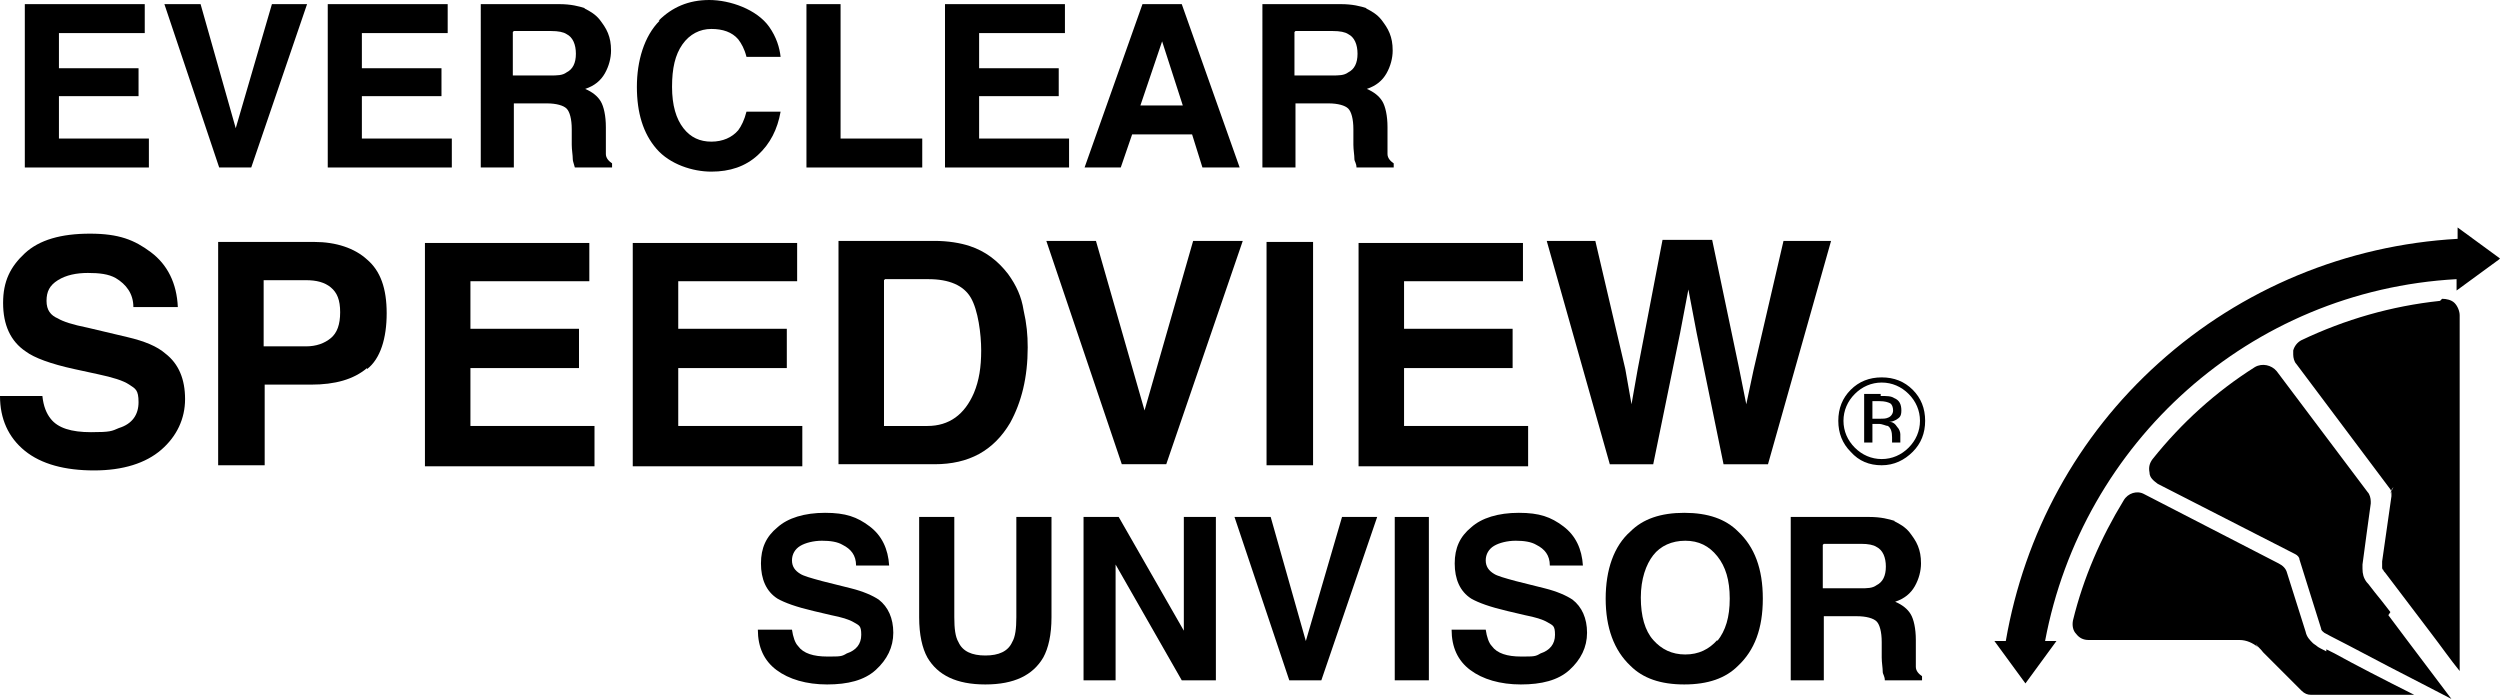
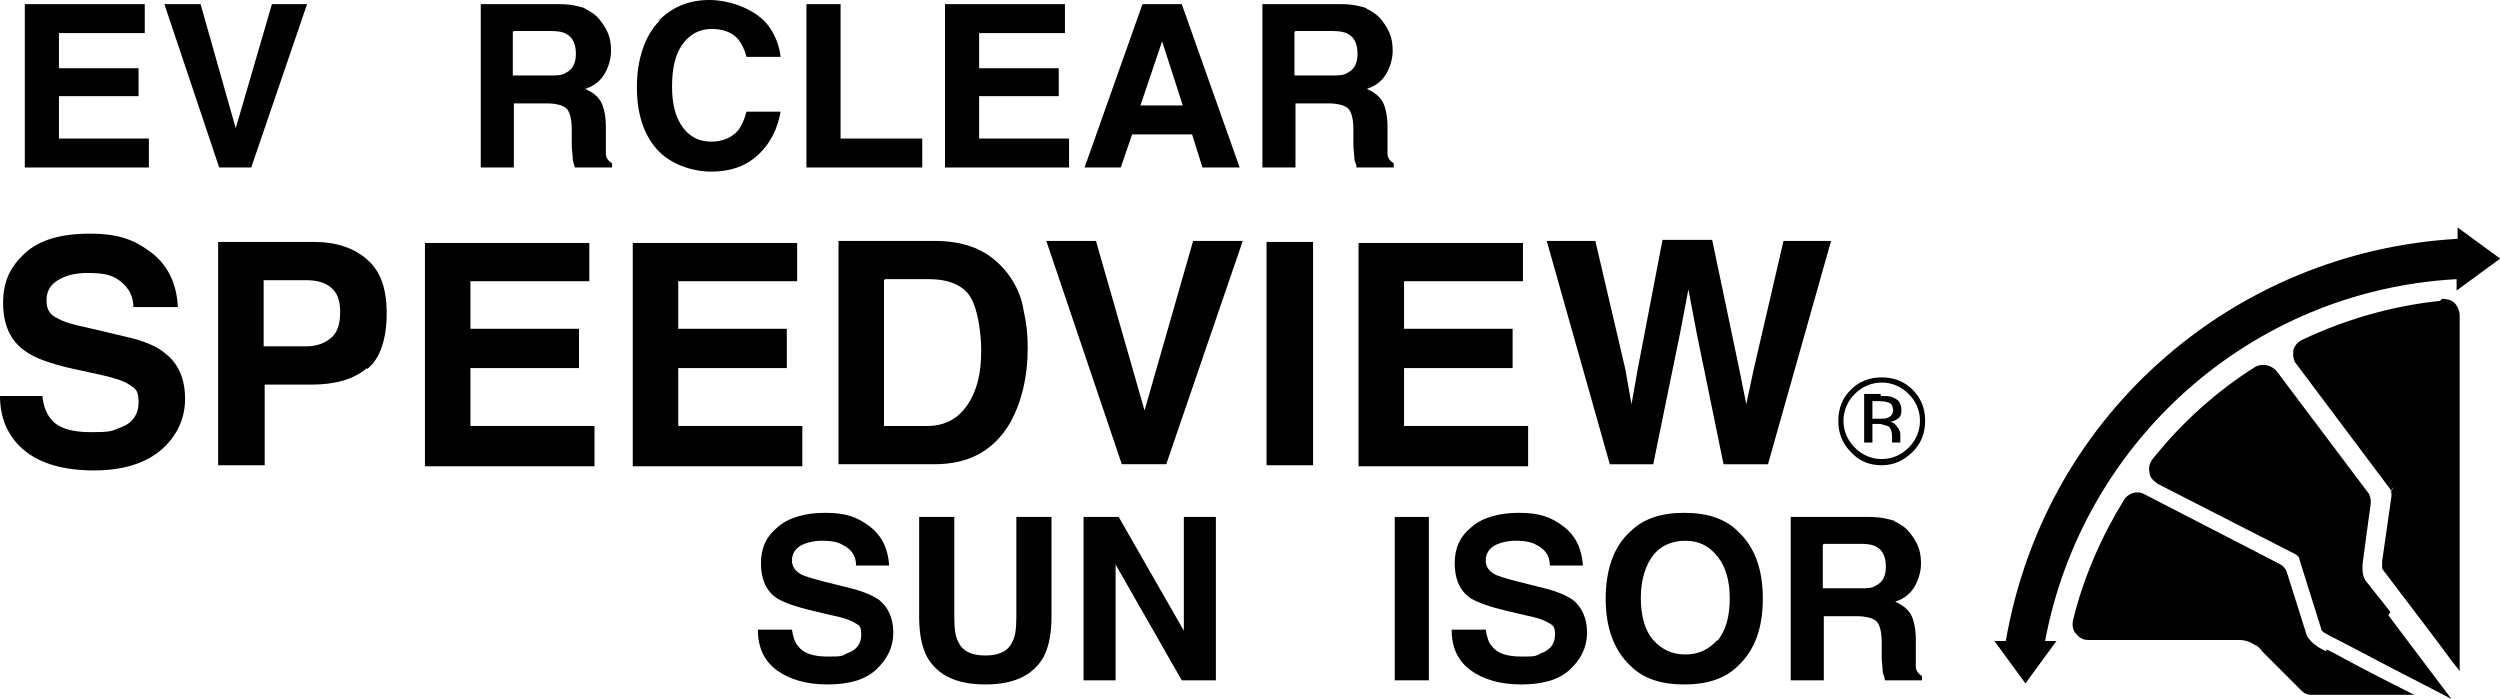
<svg xmlns="http://www.w3.org/2000/svg" id="Layer_1" data-name="Layer 1" viewBox="0 0 241.8 67.6">
  <g id="Layer_1-2" data-name="Layer 1">
    <g>
      <g>
        <path d="M231.2,59.2c-.6-.8-1.1-1.4-1.5-1.9s-.6-.8-.8-1h0c-.3-.4-.4-.8-.4-1.3v-.4c0-.1.8-5.9.8-5.9v-.2c0-.3-.1-.7-.3-.9l-8.8-11.7c-.5-.6-1.4-.8-2.1-.4-3.8,2.4-7.1,5.4-9.9,8.9-.3.4-.4.8-.3,1.3,0,.5.4.8.8,1.1l13.3,6.8c.2.1.4.3.4.5l1,3.2h0l1.1,3.5c0,.2.2.3.3.4,0,0,.9.5,2.3,1.2l4,2.1h0c2.1,1.1,4.3,2.2,6,3.1-1.2-1.6-2.8-3.7-4.3-5.7l-1.8-2.4.2-.3ZM225,63c-.4-.2-.8-.4-.9-.5-.1-.1-.3-.2-.4-.3-.3-.3-.6-.6-.7-1.1l-1.8-5.7c-.1-.4-.4-.7-.8-.9l-13-6.7c-.7-.4-1.6-.1-2,.6-2.2,3.6-3.9,7.5-4.9,11.6-.1.5,0,1,.3,1.3.3.4.7.6,1.2.6h14.6c.7,0,1.3.3,1.8.7,0,0-.2-.2-.2-.3.1.2.4.4.7.8l3.7,3.7c.3.3.6.4.9.4h10c-2.8-1.4-5.9-3-7.7-4l-.8-.4v.2ZM236,29.1c-4.7.5-9.2,1.8-13.4,3.8-.4.2-.7.6-.8,1v.4c0,.3.1.7.3.9l9,12c.1.1.2.3.2.5v.3l-.9,6.3v.6h0s0,.2.1.2c0,0,0,.1.2.3h0l4.4,5.8h0c1,1.3,1.9,2.6,2.8,3.7V30.5c0-.4-.2-.9-.5-1.2-.3-.3-.8-.4-1.2-.4l-.2.2ZM231.2,47.9c0-.3.1-.6.3-.8-.1.2-.3.5-.3.8ZM231.7,46.8h0ZM241.8,25l-4.1-3v1.1h0c-10.7.6-20.9,4.8-28.9,12-7.9,7.1-13,16.5-14.8,26.9h-1.1l3,4.1,3-4.1h-1.1c3.6-19.2,19.8-33.9,39.8-35h0v1.1l4.1-3,.1-.1Z" />
        <g>
          <g>
            <path d="M4.1,38.3c.1,1,.4,1.7.8,2.2.7.9,2,1.3,3.9,1.3s2-.1,2.7-.4c1.3-.4,1.9-1.3,1.9-2.5s-.3-1.3-.9-1.7c-.6-.4-1.6-.7-3-1l-2.3-.5c-2.3-.5-3.9-1.1-4.7-1.7-1.5-1-2.2-2.6-2.2-4.7s.7-3.5,2.1-4.8,3.5-1.9,6.3-1.9,4.3.6,5.9,1.8c1.6,1.2,2.5,3,2.6,5.3h-4.3c0-1.3-.7-2.2-1.7-2.8-.7-.4-1.6-.5-2.7-.5s-2.1.2-2.9.7c-.8.5-1.1,1.1-1.1,2s.4,1.4,1.1,1.7c.5.3,1.4.6,2.9.9l3.8.9c1.7.4,2.9.9,3.7,1.6,1.3,1,1.9,2.5,1.9,4.4s-.8,3.6-2.3,4.9-3.7,2-6.5,2-5.1-.6-6.7-1.9-2.4-3.1-2.4-5.3h4.3-.2Z" />
            <path d="M35.5,35.6c-1.3,1.1-3.1,1.6-5.4,1.6h-4.5v7.8h-4.5v-21.6h9.3c2.1,0,3.9.6,5.1,1.7,1.3,1.1,1.9,2.8,1.9,5.2s-.6,4.4-1.9,5.4v-.1ZM32,27.8c-.6-.5-1.4-.7-2.4-.7h-4.1v6.4h4.1c1,0,1.8-.3,2.4-.8.6-.5.9-1.3.9-2.5s-.3-1.9-.9-2.4Z" />
            <path d="M57,27.2h-11.5v4.6h10.5v3.8h-10.5v5.6h12v3.9h-16.4v-21.6h15.9v3.8-.1Z" />
            <path d="M77.1,27.2h-11.5v4.6h10.5v3.8h-10.5v5.6h12v3.9h-16.4v-21.6h15.9v3.8-.1Z" />
            <path d="M93.8,23.8c1.5.5,2.7,1.4,3.7,2.7.8,1.1,1.3,2.2,1.5,3.5.3,1.3.4,2.4.4,3.6,0,2.9-.6,5.3-1.7,7.3-1.6,2.7-4,4-7.3,4h-9.3v-21.6h9.3c1.3,0,2.5.2,3.4.5ZM85.5,27.1v14.1h4.2c2.1,0,3.6-1.1,4.5-3.2.5-1.2.7-2.5.7-4.1s-.3-3.9-1-5.1-2.1-1.8-4.1-1.8h-4.2l-.1.1Z" />
            <path d="M115.5,23.3h4.7l-7.4,21.6h-4.3l-7.3-21.6h4.8l4.7,16.4,4.7-16.4h.1Z" />
            <path d="M127,45h-4.5v-21.6h4.5v21.6Z" />
            <path d="M147.3,27.2h-11.5v4.6h10.5v3.8h-10.5v5.6h12v3.9h-16.4v-21.6h15.9v3.8-.1Z" />
            <path d="M154.3,23.3l2.9,12.4.6,3.4.6-3.4,2.4-12.5h4.8l2.6,12.4.7,3.5.7-3.3,2.9-12.5h4.6l-6.1,21.6h-4.3l-2.6-12.7-.8-4.2-.8,4.2-2.6,12.7h-4.2l-6.1-21.6h4.8-.1Z" />
          </g>
          <g>
            <path d="M76.6,60.9c.1.7.3,1.3.6,1.6.5.7,1.5,1,2.8,1s1.4,0,1.9-.3c.9-.3,1.4-.9,1.4-1.8s-.2-.9-.7-1.2c-.5-.3-1.2-.5-2.2-.7l-1.7-.4c-1.7-.4-2.8-.8-3.5-1.2-1.1-.7-1.6-1.9-1.6-3.4s.5-2.6,1.6-3.5c1-.9,2.6-1.4,4.6-1.4s3.1.4,4.3,1.3c1.2.9,1.8,2.2,1.9,3.8h-3.2c0-1-.5-1.6-1.3-2-.5-.3-1.2-.4-2-.4s-1.6.2-2.1.5-.8.8-.8,1.4.3,1,.8,1.3c.3.2,1,.4,2.1.7l2.8.7c1.2.3,2.1.7,2.7,1.1.9.7,1.4,1.8,1.4,3.2s-.6,2.6-1.7,3.6-2.7,1.4-4.7,1.4-3.7-.5-4.9-1.4-1.8-2.2-1.8-3.9h3.3Z" />
            <path d="M88.9,50h3.4v9.7c0,1.1.1,1.9.4,2.4.4.9,1.3,1.3,2.6,1.3s2.2-.4,2.6-1.3c.3-.5.4-1.3.4-2.4v-9.7h3.4v9.7c0,1.7-.3,3-.8,3.9-1,1.7-2.8,2.6-5.6,2.6s-4.6-.9-5.6-2.6c-.5-.9-.8-2.2-.8-3.9v-9.7Z" />
            <path d="M104.7,50h3.5l6.3,11v-11h3.1v15.8h-3.3l-6.4-11.2v11.2h-3.1v-15.8h-.1Z" />
-             <path d="M129.8,50h3.4l-5.4,15.8h-3.1l-5.3-15.8h3.5l3.4,12,3.5-12h0Z" />
            <path d="M138.2,65.8h-3.3v-15.8h3.3v15.8Z" />
            <path d="M143.7,60.9c.1.7.3,1.3.6,1.6.5.7,1.5,1,2.8,1s1.4,0,1.9-.3c.9-.3,1.4-.9,1.4-1.8s-.2-.9-.7-1.2c-.5-.3-1.2-.5-2.2-.7l-1.7-.4c-1.7-.4-2.8-.8-3.5-1.2-1.1-.7-1.6-1.9-1.6-3.4s.5-2.6,1.6-3.5c1-.9,2.6-1.4,4.6-1.4s3.1.4,4.3,1.3,1.8,2.2,1.9,3.8h-3.2c0-1-.5-1.6-1.3-2-.5-.3-1.2-.4-2-.4s-1.6.2-2.1.5-.8.8-.8,1.4.3,1,.8,1.3c.3.2,1,.4,2.1.7l2.8.7c1.2.3,2.1.7,2.7,1.1.9.7,1.4,1.8,1.4,3.2s-.6,2.6-1.7,3.6c-1.1,1-2.7,1.4-4.7,1.4s-3.7-.5-4.9-1.4-1.8-2.2-1.8-3.9h3.3Z" />
            <path d="M168.1,64.4c-1.2,1.2-2.9,1.8-5.2,1.8s-4-.6-5.2-1.8c-1.6-1.5-2.4-3.7-2.4-6.5s.8-5.1,2.4-6.5c1.2-1.2,2.9-1.8,5.2-1.8s4,.6,5.2,1.8c1.6,1.5,2.4,3.6,2.4,6.5s-.8,5-2.4,6.5ZM166.1,62c.8-1,1.2-2.3,1.2-4.1s-.4-3.1-1.2-4.1-1.8-1.5-3.1-1.5-2.4.5-3.1,1.4-1.2,2.3-1.2,4.1.4,3.2,1.2,4.1,1.8,1.4,3.1,1.4,2.3-.5,3.1-1.4v.1Z" />
            <path d="M183.2,50.4c.6.3,1.1.6,1.5,1.1.3.4.6.8.8,1.3s.3,1,.3,1.7-.2,1.5-.6,2.2c-.4.7-1,1.2-1.9,1.5.7.3,1.2.7,1.5,1.2s.5,1.4.5,2.5v2.6c0,.4.3.7.6.9v.4h-3.6c0-.4-.2-.6-.2-.8,0-.4-.1-.9-.1-1.4v-1.5c0-1-.2-1.7-.5-2s-1-.5-1.9-.5h-3.2v6.2h-3.2v-15.8h7.6c1.1,0,1.9.2,2.5.4h-.1ZM176.3,52.7v4.2h3.6c.7,0,1.2,0,1.6-.3.6-.3.9-.9.9-1.8s-.3-1.6-.9-1.9c-.3-.2-.8-.3-1.5-.3h-3.6l-.1.1Z" />
          </g>
        </g>
        <path d="M185,43.7c-.8.8-1.8,1.3-3,1.3s-2.2-.4-3-1.3c-.8-.8-1.2-1.8-1.2-3s.4-2.2,1.2-3,1.8-1.2,3-1.2,2.2.4,3,1.2,1.2,1.8,1.2,3-.4,2.2-1.2,3ZM179.4,38.1c-.7.7-1.1,1.6-1.1,2.6s.4,1.9,1.1,2.6c.7.7,1.6,1.1,2.6,1.1s1.9-.4,2.6-1.1c.7-.7,1.1-1.6,1.1-2.6s-.4-1.9-1.1-2.6c-.7-.7-1.6-1.1-2.6-1.1s-1.9.4-2.6,1.1ZM181.9,38.3c.6,0,1,0,1.3.2.5.2.7.6.7,1.2s-.2.7-.5.9c-.2.1-.4.2-.7.2.4,0,.6.2.8.5.2.2.3.5.3.7v.8h-.8v-.5c0-.5-.1-.9-.4-1.1-.2,0-.5-.2-.9-.2h-.6v1.8h-.8v-4.7h1.6v.2ZM182.8,39c-.2-.1-.5-.2-1-.2h-.7v1.7h.7c.3,0,.6,0,.8-.1.3-.1.5-.4.5-.7s-.1-.6-.3-.7Z" />
      </g>
      <g>
        <path d="M14.1,3.2H5.7v3.4h7.7v2.7h-7.7v4.1h8.7v2.8H2.4V.4h11.6v2.8h.1Z" />
        <path d="M26.3.4h3.4l-5.4,15.8h-3.1L15.9.4h3.5l3.4,12L26.3.4Z" />
-         <path d="M43.4,3.2h-8.4v3.4h7.7v2.7h-7.7v4.1h8.7v2.8h-12V.4h11.6v2.8h.1Z" />
        <path d="M56.5.8c.6.3,1.1.6,1.5,1.1.3.4.6.8.8,1.3.2.5.3,1,.3,1.7s-.2,1.5-.6,2.2-1,1.2-1.9,1.5c.7.3,1.2.7,1.5,1.2s.5,1.4.5,2.5v2.6c0,.4.3.7.6.9v.4h-3.6c-.1-.4-.2-.6-.2-.8,0-.4-.1-.9-.1-1.4v-1.5c0-1-.2-1.7-.5-2s-1-.5-1.9-.5h-3.2v6.2h-3.2V.4h7.6c1.1,0,1.9.2,2.5.4h-.1ZM49.6,3.1v4.2h3.6c.7,0,1.2,0,1.6-.3.6-.3.9-.9.9-1.8s-.3-1.6-.9-1.9c-.3-.2-.8-.3-1.5-.3h-3.6l-.1.1Z" />
        <path d="M63.7,2c1.3-1.3,2.9-2,4.9-2s4.6.9,5.8,2.6c.7,1,1,2,1.1,2.9h-3.3c-.2-.8-.5-1.3-.8-1.7-.6-.7-1.5-1-2.6-1s-2.1.5-2.8,1.5-1,2.3-1,4.1.4,3.1,1.1,4,1.6,1.3,2.7,1.3,2-.4,2.6-1.1c.3-.4.6-1,.8-1.8h3.3c-.3,1.7-1,3.1-2.2,4.2s-2.7,1.6-4.5,1.6-4-.7-5.3-2.2-1.9-3.5-1.9-6,.7-4.9,2.2-6.4h-.1Z" />
        <path d="M78,.4h3.3v13h7.9v2.8h-11.2V.4Z" />
        <path d="M103.1,3.2h-8.4v3.4h7.7v2.7h-7.7v4.1h8.7v2.8h-12V.4h11.6v2.8h.1Z" />
        <path d="M110.6.4h3.7l5.6,15.8h-3.6l-1-3.2h-5.8l-1.1,3.2h-3.5L110.5.4h.1ZM110.4,10.2h4l-2-6.2-2.1,6.2h.1Z" />
        <path d="M132.1.8c.6.3,1.1.6,1.5,1.1.3.4.6.8.8,1.3s.3,1,.3,1.7-.2,1.5-.6,2.2c-.4.7-1,1.2-1.9,1.5.7.3,1.2.7,1.5,1.2s.5,1.4.5,2.5v2.6c0,.4.3.7.6.9v.4h-3.6c0-.4-.2-.6-.2-.8,0-.4-.1-.9-.1-1.4v-1.5c0-1-.2-1.7-.5-2s-1-.5-1.9-.5h-3.2v6.2h-3.2V.4h7.6c1.1,0,1.9.2,2.5.4h-.1ZM125.2,3.1v4.2h3.6c.7,0,1.2,0,1.6-.3.6-.3.9-.9.9-1.8s-.3-1.6-.9-1.9c-.3-.2-.8-.3-1.5-.3h-3.6l-.1.1Z" />
      </g>
    </g>
  </g>
</svg>